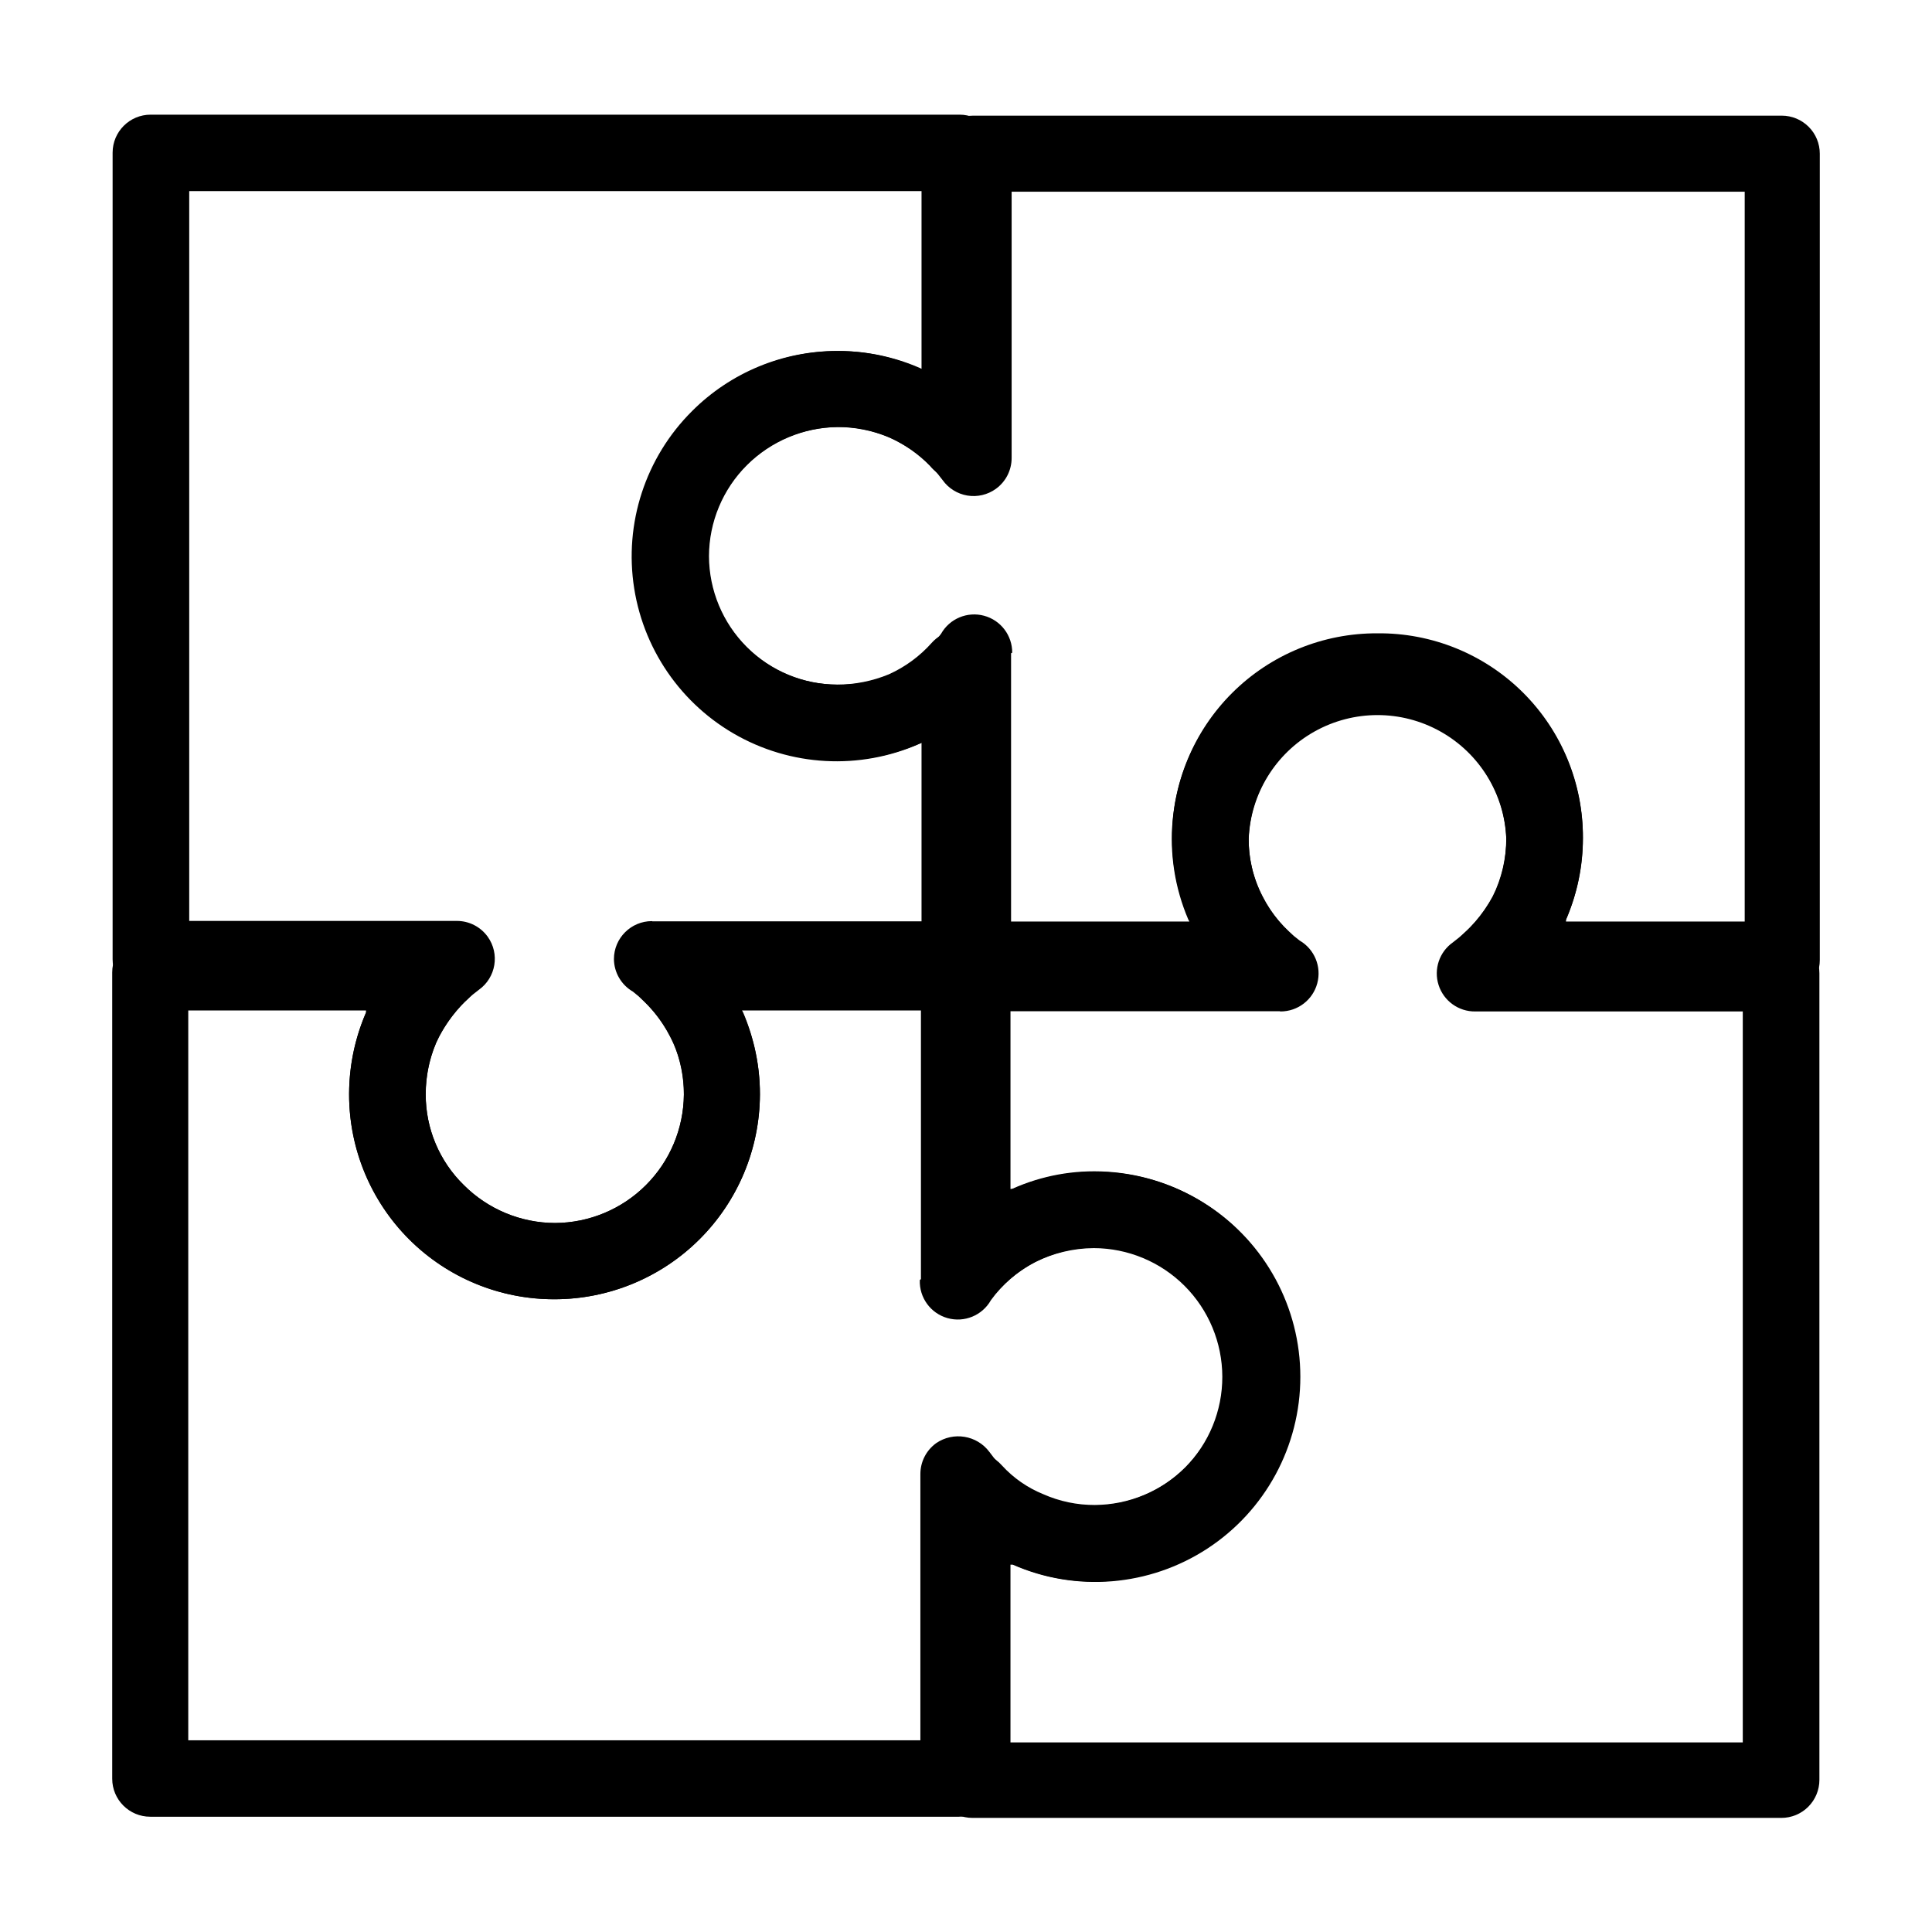
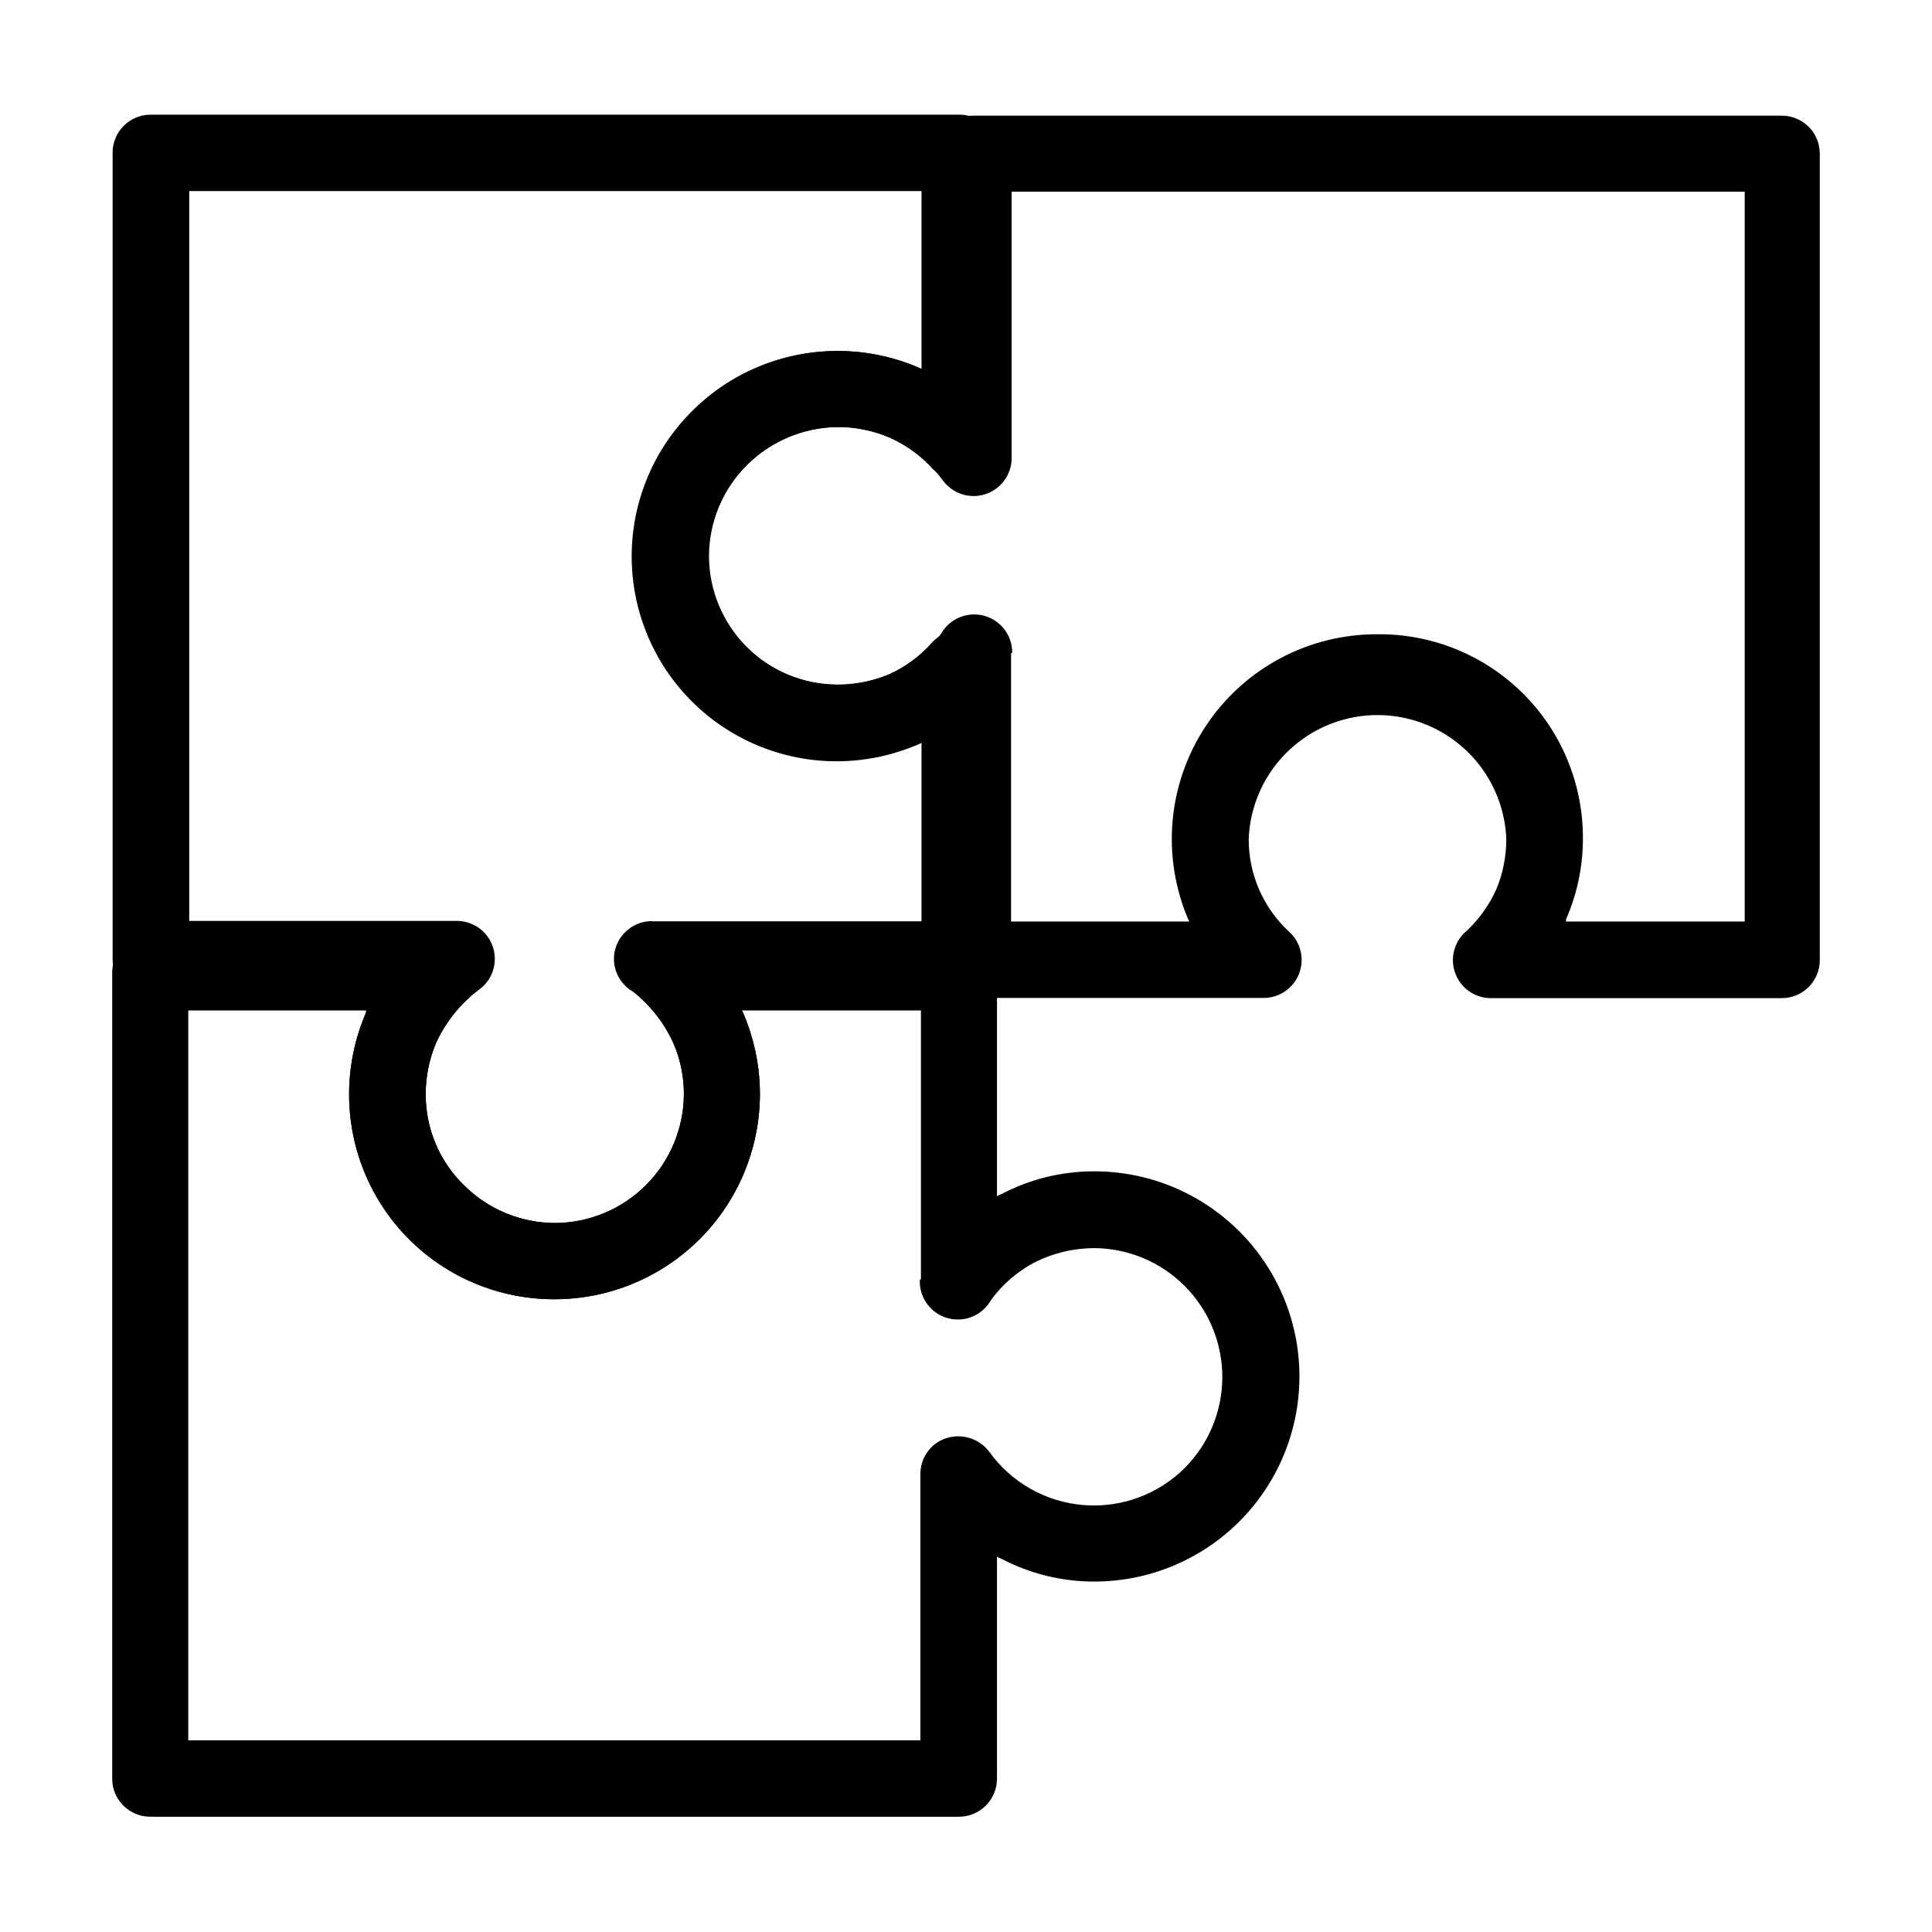
<svg xmlns="http://www.w3.org/2000/svg" fill="#000000" width="800px" height="800px" version="1.1" viewBox="144 144 512 512">
  <g>
    <path d="m398.29 408.31h-59.348c0.152 0.328 0.285 0.664 0.402 1.008 4.008 7.625 6.082 16.121 6.047 24.734-0.055 14.402-5.809 28.195-16.008 38.363-10.195 10.168-24.004 15.887-38.406 15.898-14.43 0.066-28.289-5.621-38.512-15.805-10.223-10.188-15.961-24.027-15.949-38.457 0.008-8.59 2.027-17.062 5.894-24.734 0.18-0.352 0.383-0.688 0.605-1.008h-59.098c-5.562 0-10.074-4.512-10.074-10.078v-213.77c0-5.566 4.512-10.074 10.074-10.074h214.37c2.672 0 5.234 1.059 7.125 2.949s2.953 4.453 2.953 7.125v76.68c0 2.672-1.062 5.234-2.953 7.125-1.891 1.891-4.453 2.953-7.125 2.953-3.031-0.008-5.898-1.375-7.809-3.731-3.113-3.223-6.828-5.809-10.934-7.606-4.344-1.797-9-2.723-13.703-2.723-9.016 0.105-17.637 3.719-24.031 10.078-6.422 6.391-10.047 15.07-10.078 24.133 0.027 9.031 3.633 17.688 10.023 24.07 6.394 6.383 15.055 9.973 24.086 9.984 4.703 0 9.359-0.926 13.703-2.719 4.344-1.953 8.223-4.805 11.387-8.363 2.809-3.137 7.269-4.199 11.191-2.66 3.918 1.539 6.469 5.352 6.391 9.562v76.879c0 2.676-1.059 5.238-2.949 7.125-1.891 1.891-4.453 2.953-7.125 2.953zm-81.414-20.152h71.34v-47.309l-0.605 0.25c-16.77 7.231-36.047 5.543-51.305-4.496-15.254-10.035-24.438-27.07-24.438-45.328 0-18.262 9.184-35.297 24.438-45.332 15.258-10.035 34.535-11.727 51.305-4.496l0.605 0.301v-47.105h-194.07v193.41h70.887c3.254-0.012 6.309 1.543 8.211 4.18 3.242 4.523 2.203 10.816-2.316 14.059-4.379 3.231-7.965 7.414-10.48 12.242-2.418 4.812-3.664 10.129-3.625 15.516-0.016 9.027 3.621 17.676 10.074 23.984 6.422 6.441 15.141 10.066 24.234 10.074 9.012-0.051 17.641-3.648 24.023-10.012 6.383-6.363 10.004-14.984 10.086-23.996 0.074-5.402-1.207-10.738-3.731-15.516-2.356-4.598-5.691-8.625-9.773-11.789-3.082-1.781-5-5.055-5.039-8.617 0-5.562 4.512-10.074 10.078-10.074z" />
    <path d="m391.79 398.44v-59.348c-0.414 0.141-0.805 0.344-1.156 0.602-15.492 8.004-33.887 8.078-49.445 0.207-15.559-7.871-26.391-22.734-29.121-39.957s2.977-34.707 15.336-47.004c10.191-10.203 24.023-15.934 38.441-15.922 8.633-0.031 17.141 2.043 24.789 6.047 0.391 0.109 0.781 0.246 1.156 0.402v-58.746c0-5.562 4.512-10.074 10.078-10.074h214.32c2.672 0 5.234 1.062 7.125 2.953 1.891 1.887 2.949 4.449 2.949 7.121v213.72c0 2.672-1.059 5.234-2.949 7.125s-4.453 2.949-7.125 2.949h-76.883c-4.312 0.086-8.199-2.586-9.668-6.641-1.469-4.055-0.195-8.594 3.168-11.293 3.207-3.066 5.805-6.707 7.66-10.73 1.805-4.273 2.731-8.867 2.719-13.504-0.457-11.883-7.059-22.672-17.434-28.484-10.371-5.816-23.023-5.816-33.398 0-10.371 5.812-16.977 16.602-17.434 28.484-0.035 9.34 3.859 18.262 10.73 24.586 3.102 2.816 4.133 7.254 2.602 11.148-1.535 3.894-5.316 6.438-9.504 6.383h-76.879c-5.566 0-10.078-4.508-10.078-10.074zm20.152-81.316v71.09h47.258l-0.301-0.555c-7.164-16.777-5.422-36.027 4.641-51.242 10.062-15.215 27.098-24.355 45.336-24.332 14.438-0.188 28.348 5.422 38.613 15.574s16.027 24 16 38.438c0.023 7.418-1.504 14.766-4.484 21.562v0.555h47.359v-193.41h-194.27v70.535c0.012 3.25-1.543 6.309-4.18 8.211-2.176 1.57-4.891 2.211-7.539 1.777-2.644-0.438-5.012-1.91-6.57-4.094-3.191-4.32-7.328-7.852-12.09-10.328-4.852-2.531-10.25-3.812-15.719-3.731-9.016 0.105-17.637 3.719-24.031 10.078-6.422 6.391-10.047 15.07-10.078 24.133 0.027 9.031 3.633 17.688 10.023 24.07 6.391 6.383 15.051 9.973 24.086 9.984 10.793 0.246 21.023-4.793 27.406-13.5 2.262-3.992 6.938-5.953 11.371-4.766 4.43 1.184 7.504 5.215 7.473 9.801z" />
-     <path d="m401.71 391.84h59.348c0-0.301 0-0.754-0.402-1.008-3.984-7.637-6.059-16.121-6.043-24.734-0.027-14.426 5.699-28.266 15.914-38.453s24.07-15.875 38.496-15.809c14.453-0.148 28.363 5.512 38.602 15.715 10.242 10.203 15.953 24.09 15.859 38.547-0.031 8.59-2.051 17.055-5.894 24.734l-0.605 1.008h59.098c2.672 0 5.234 1.062 7.125 2.953 1.891 1.887 2.953 4.453 2.953 7.125v213.77c0 2.672-1.062 5.234-2.953 7.125-1.891 1.891-4.453 2.949-7.125 2.949h-214.37c-5.562 0-10.074-4.508-10.074-10.074v-76.832c0-5.562 4.512-10.074 10.074-10.074 2.996 0.02 5.836 1.324 7.809 3.574 3.035 3.32 6.769 5.918 10.934 7.609 4.312 1.914 8.984 2.894 13.703 2.871 9.012-0.051 17.645-3.648 24.023-10.012 6.383-6.363 10.004-14.984 10.086-23.996-0.055-9.039-3.66-17.695-10.043-24.094-6.383-6.402-15.027-10.035-24.066-10.113-9.551-0.016-18.676 3.945-25.191 10.934-1.836 1.945-4.371 3.082-7.043 3.156-2.676 0.078-5.269-0.914-7.215-2.754-2.07-1.871-3.273-4.516-3.324-7.305v-76.781c0-5.566 4.512-10.078 10.078-10.078zm81.414 20.152h-71.336v47.105h0.605-0.004c16.812-7.379 36.207-5.773 51.578 4.266s24.637 27.156 24.637 45.512c0 18.359-9.266 35.477-24.637 45.516-15.371 10.035-34.766 11.641-51.578 4.262h-0.605v47.105h194.07v-193.71h-70.887c-4.422 0.059-8.367-2.777-9.723-6.992-1.352-4.211 0.199-8.812 3.828-11.348 4.328-3.223 7.902-7.348 10.48-12.09 2.402-4.82 3.644-10.133 3.625-15.516-0.457-11.883-7.059-22.676-17.434-28.488-10.371-5.812-23.023-5.812-33.398 0-10.371 5.812-16.977 16.605-17.434 28.488-0.059 5.398 1.223 10.73 3.731 15.516 2.328 4.574 5.668 8.555 9.773 11.637 3.938 2.285 5.856 6.93 4.676 11.328-1.18 4.398-5.16 7.457-9.715 7.465z" />
    <path d="m408.21 401.71v59.301c0.363-0.227 0.754-0.414 1.16-0.555 7.598-3.984 16.055-6.059 24.633-6.047 19.422 0 37.367 10.359 47.078 27.18 9.711 16.82 9.711 37.543 0 54.363-9.711 16.816-27.656 27.18-47.078 27.18-8.578 0.012-17.035-2.062-24.633-6.047-0.414-0.121-0.805-0.309-1.16-0.555v58.848c0 2.672-1.062 5.234-2.953 7.125-1.887 1.887-4.449 2.949-7.125 2.949h-214.32c-5.562 0-10.074-4.512-10.074-10.074v-213.67c0-5.562 4.512-10.074 10.074-10.074h76.883c2.672 0 5.234 1.059 7.125 2.949 1.891 1.891 2.949 4.453 2.949 7.125 0.078 3-1.242 5.867-3.574 7.758-3.16 3.184-5.75 6.879-7.66 10.934-1.793 4.328-2.719 8.969-2.719 13.652-0.016 9.027 3.621 17.676 10.074 23.984 6.422 6.441 15.141 10.066 24.234 10.074 9.012-0.051 17.641-3.648 24.023-10.012 6.383-6.363 10.004-14.984 10.086-23.996-0.004-4.684-0.926-9.324-2.723-13.652-1.949-4.293-4.723-8.16-8.16-11.387-4.027-3.738-4.32-10.012-0.656-14.105 1.996-2.008 4.68-3.176 7.508-3.273h76.93c2.676 0 5.238 1.059 7.125 2.949 1.891 1.891 2.953 4.453 2.953 7.125zm-20.152 81.266v-71.188h-47.41l0.301 0.555h0.004c2.922 6.863 4.434 14.25 4.434 21.711-0.055 14.402-5.809 28.195-16.008 38.363-10.195 10.168-24.004 15.887-38.406 15.898-18.328 0.031-35.438-9.172-45.512-24.484-10.074-15.312-11.754-34.672-4.465-51.488v-0.555h-47.105v193.41h194.02v-70.535 0.004c-0.012-3.254 1.547-6.312 4.184-8.215 4.562-3.129 10.785-2.109 14.105 2.32 5.844 8.133 14.969 13.285 24.953 14.09 9.984 0.805 19.816-2.82 26.891-9.91 6.352-6.414 9.902-15.086 9.883-24.113-0.023-9.031-3.621-17.684-10.004-24.07-6.383-6.383-15.035-9.98-24.062-10.004-5.406 0.031-10.734 1.309-15.57 3.727-4.625 2.406-8.625 5.856-11.688 10.074-2.285 4.051-7.047 6.008-11.52 4.742-4.477-1.27-7.5-5.434-7.32-10.082z" />
  </g>
</svg>